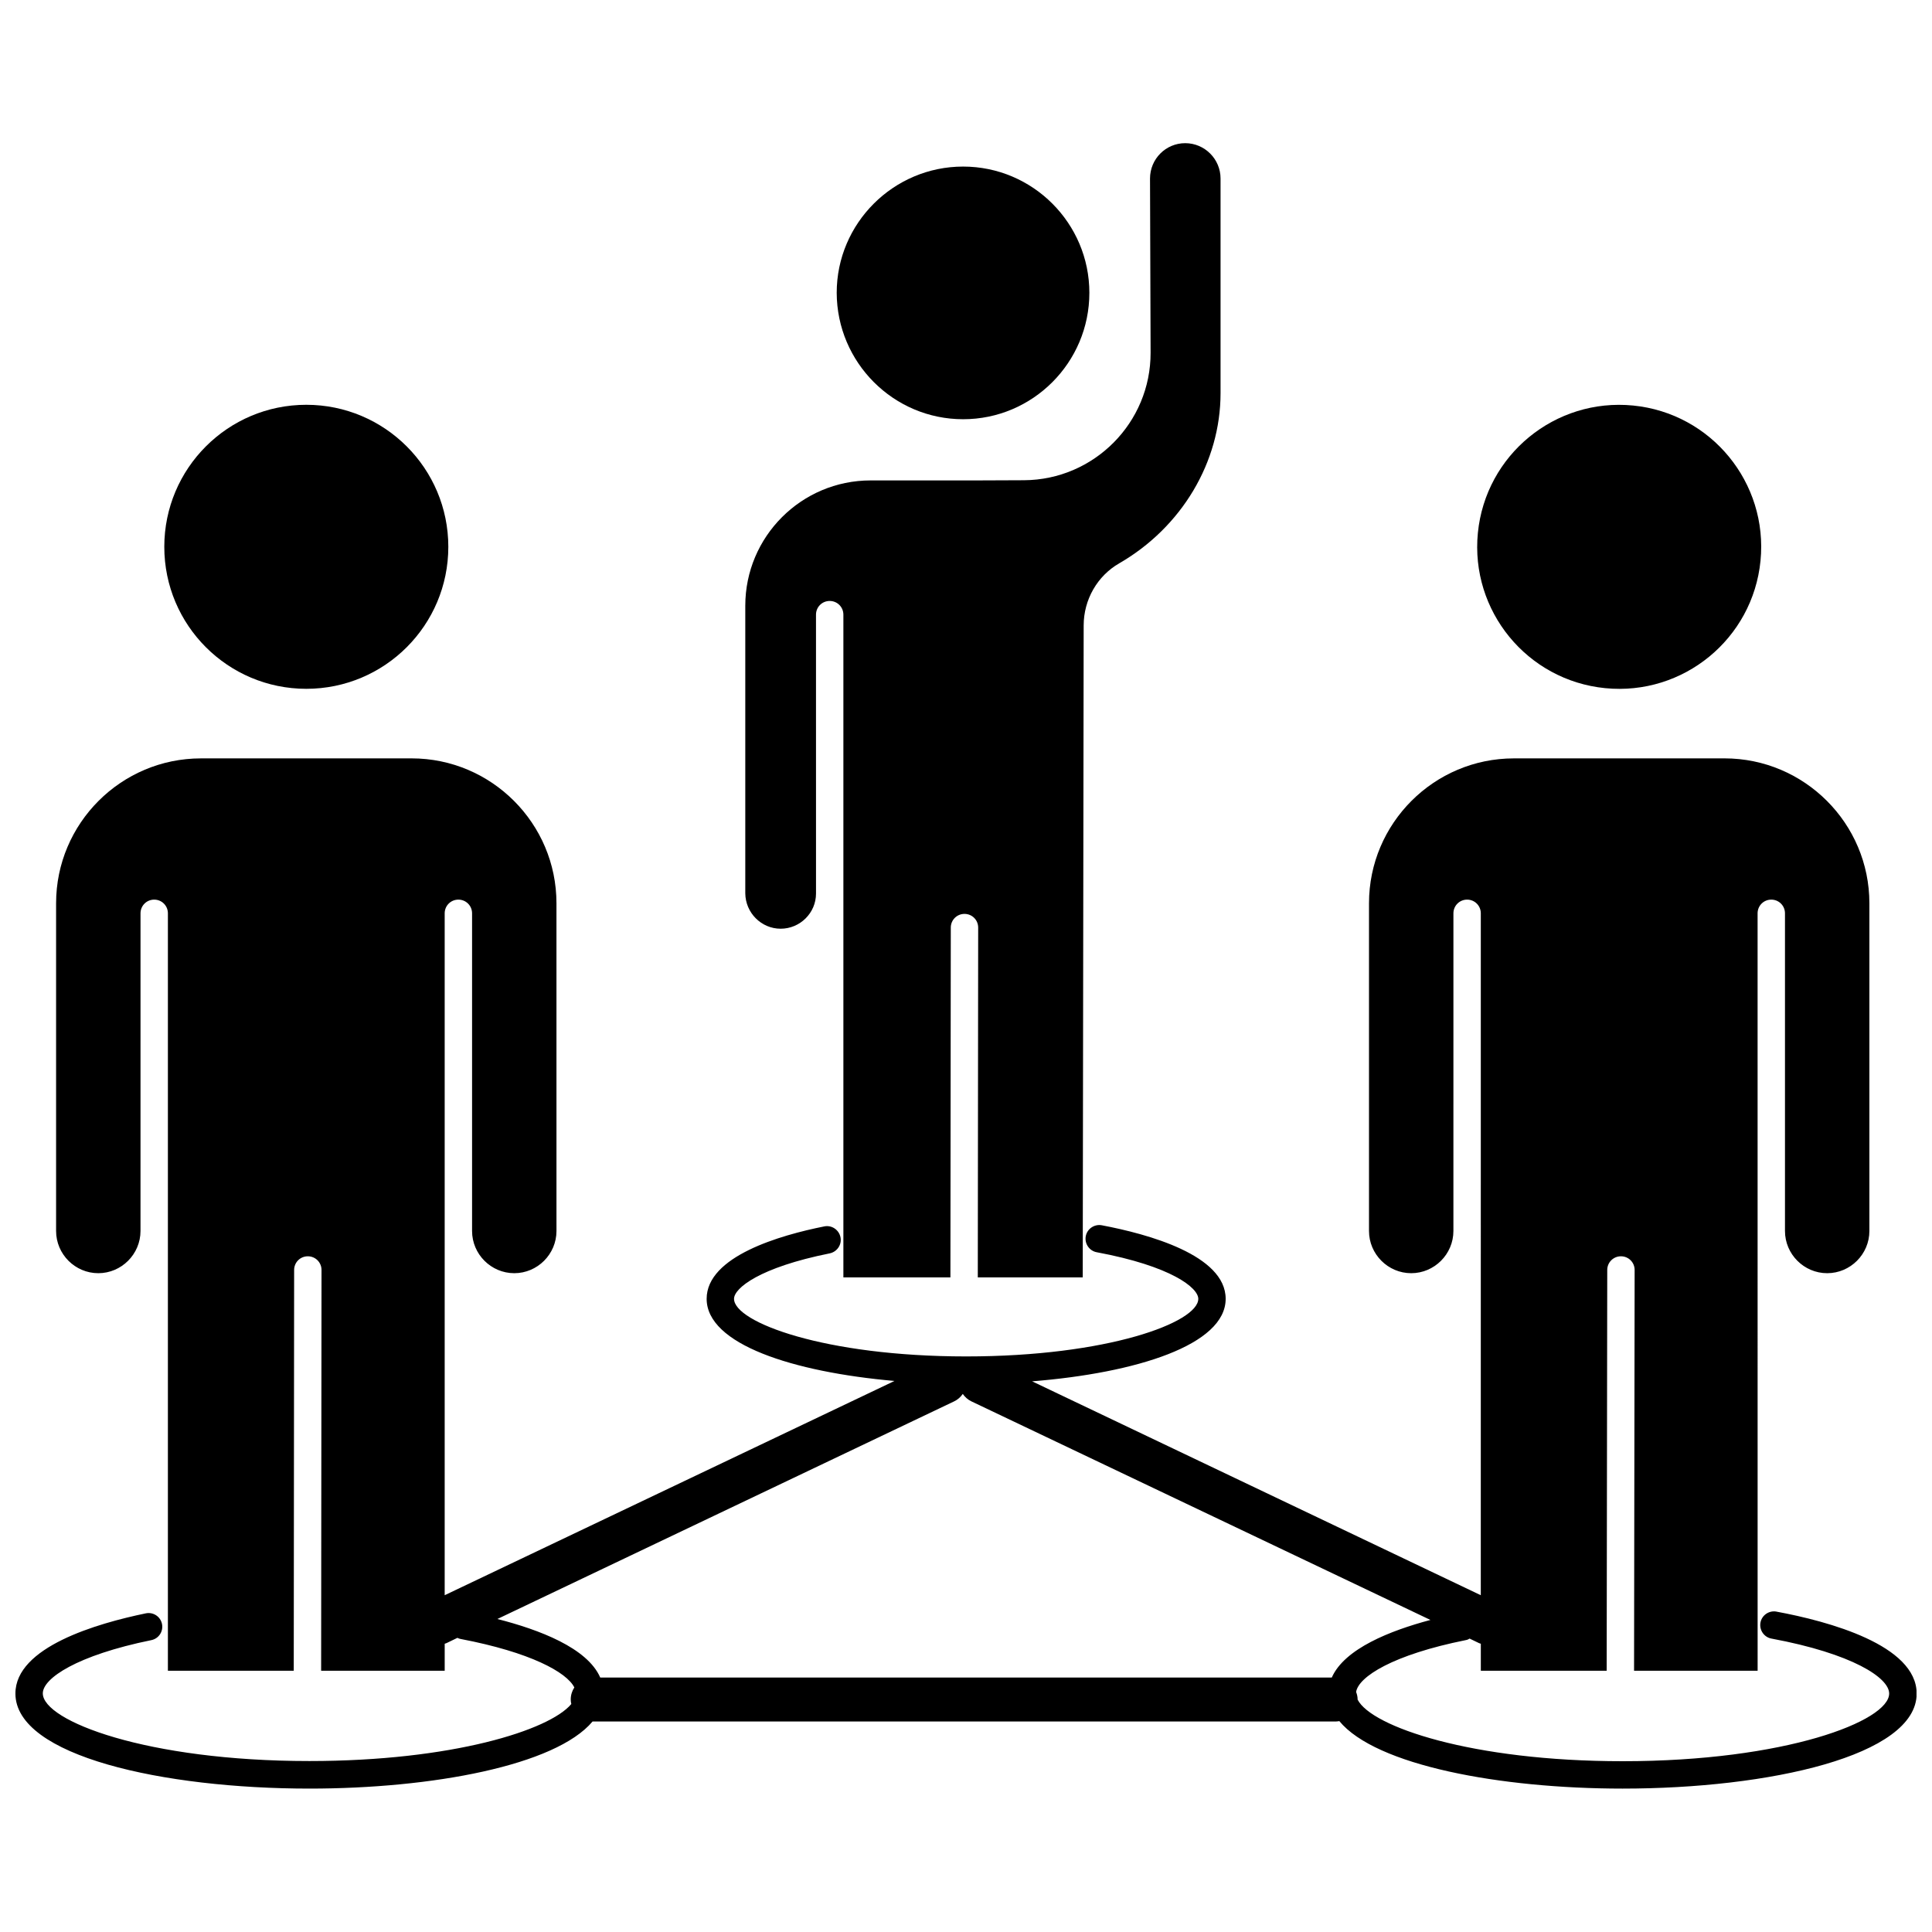
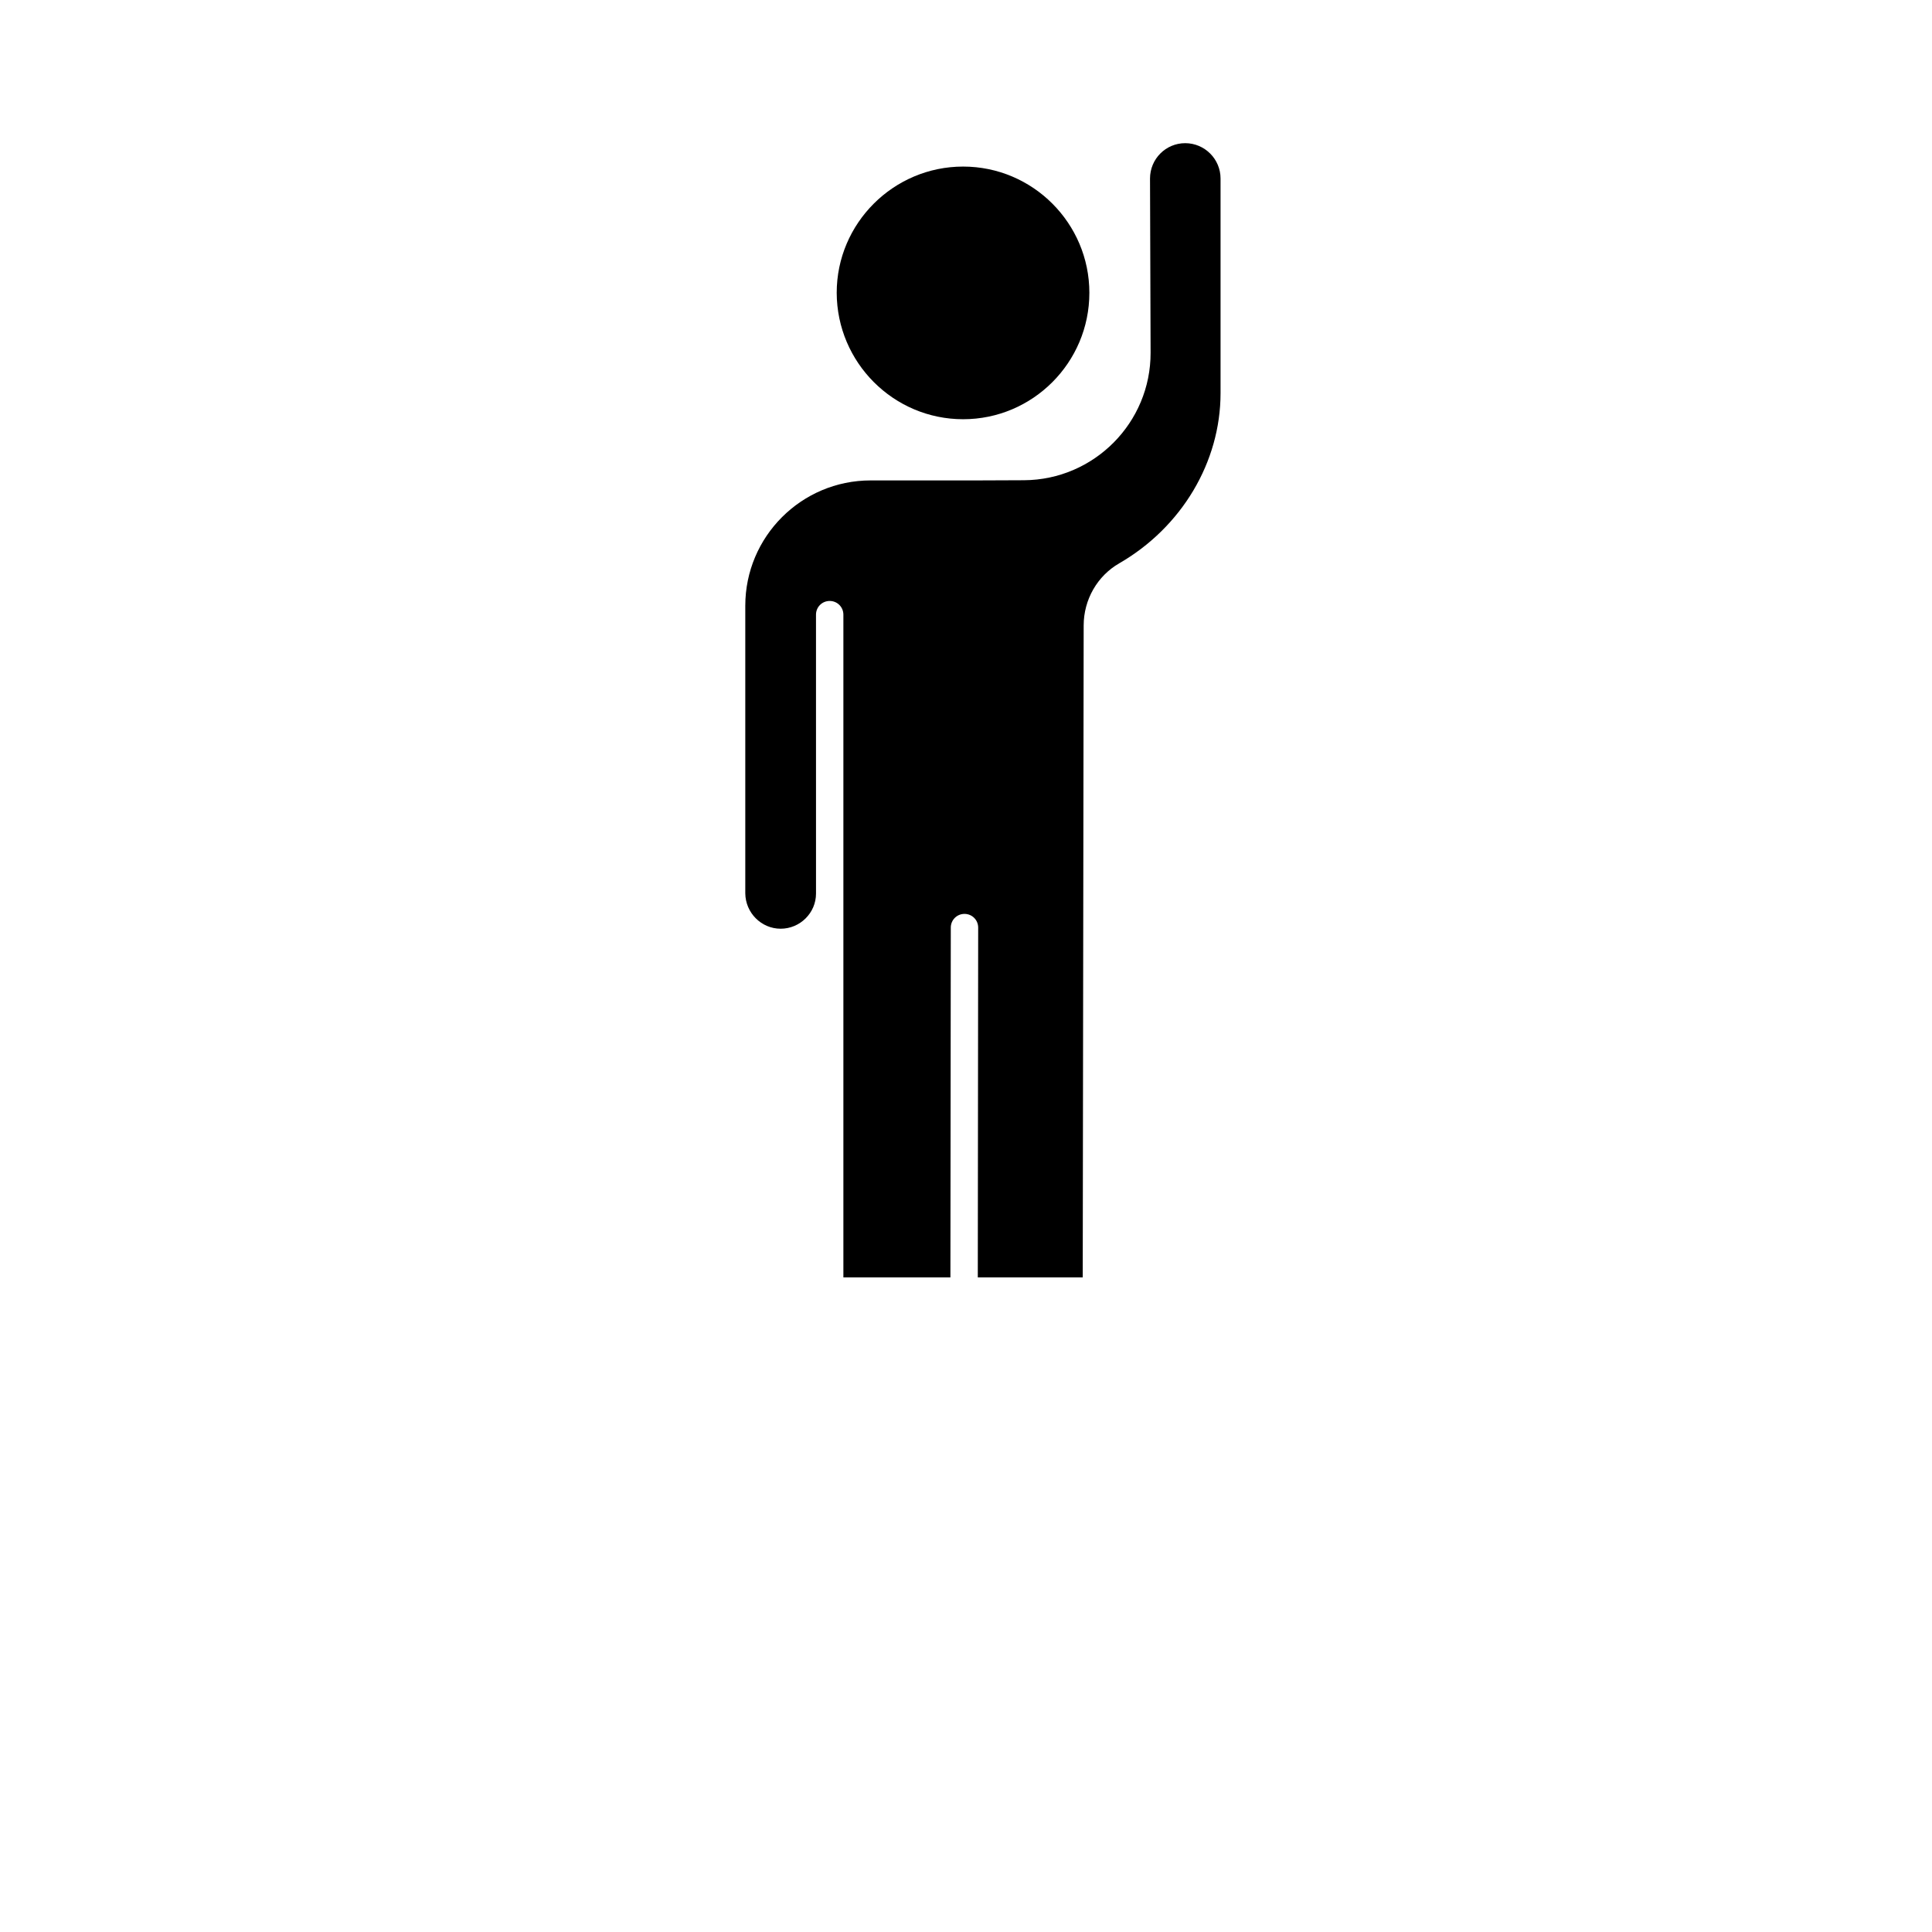
<svg xmlns="http://www.w3.org/2000/svg" width="800px" height="800px" version="1.1" viewBox="144 144 512 512">
  <defs>
    <clipPath id="a">
      <path d="m148.09 344h503.81v274h-503.81z" />
    </clipPath>
  </defs>
  <path d="m399.24 255.1c18.438 0 33.453-15.012 33.453-33.504 0-18.438-15.012-33.453-33.453-33.453-18.438 0-33.504 15.012-33.504 33.453 0.051 18.492 15.066 33.504 33.504 33.504z" />
  <path d="m350.88 390.12c5.141 0 9.371-4.18 9.371-9.32l-0.004-73.91c0-2.016 1.613-3.629 3.629-3.629s3.629 1.613 3.629 3.629v175.63h28.363l0.102-92.699c0-1.008 0.402-1.914 1.059-2.57s1.562-1.059 2.57-1.059c2.016 0 3.629 1.613 3.629 3.629l-0.102 92.699h27.809l0.25-172.76c0-6.852 3.629-13.148 9.422-16.473 16.574-9.574 26.852-26.852 26.852-45.09v-56.883c0-5.141-4.18-9.371-9.371-9.371-5.141 0-9.32 4.18-9.32 9.371l0.152 46.148c0.051 18.539-14.965 33.703-33.555 33.805l-12.695 0.051h-27.961c-18.34 0-33.199 14.914-33.199 33.199v76.227c0.047 5.141 4.231 9.375 9.371 9.375z" />
-   <path d="m262.81 288.91c0 20.785-16.852 37.633-37.637 37.633-20.785 0-37.633-16.848-37.633-37.633s16.848-37.637 37.633-37.637c20.785 0 37.637 16.852 37.637 37.637" />
-   <path d="m576.81 251.47c20.684 2.047 35.789 20.473 33.742 41.156-2.047 20.684-20.473 35.793-41.156 33.742-20.684-2.047-35.789-20.473-33.742-41.156 2.047-20.684 20.473-35.789 41.156-33.742" />
  <g clip-path="url(#a)">
-     <path d="m614.77 571.09c-1.965-0.352-3.879 0.957-4.231 2.922-0.352 1.965 0.957 3.879 2.922 4.231 21.41 3.981 31.188 10.379 31.188 14.559 0 7.305-27.508 17.938-70.633 17.938-40.055 0-66.605-9.168-70.23-16.324 0-0.707-0.152-1.41-0.402-2.016 0.605-4.031 9.723-9.875 29.07-13.754 0.352-0.051 0.707-0.203 1.008-0.402l2.519 1.211c0.152 0.051 0.301 0.102 0.453 0.152v7.152h33.352l0.152-106.2c0-1.008 0.402-1.914 1.059-2.57s1.562-1.059 2.57-1.059c2.016 0 3.629 1.613 3.629 3.629l-0.152 106.2h32.746l-0.008-200.72c0-2.016 1.613-3.629 3.629-3.629 2.016 0 3.629 1.613 3.629 3.629v84.188c0 6.144 5.039 11.184 11.184 11.184 6.144 0 11.184-5.039 11.184-11.184v-86.859c0-21.16-17.23-38.391-38.391-38.391l-55.824 0.004c-21.16 0-38.391 17.23-38.391 38.391v86.855c0 6.144 5.039 11.184 11.184 11.184s11.184-5.039 11.184-11.184l0.004-84.188c0-2.016 1.613-3.629 3.629-3.629 2.016 0 3.629 1.613 3.629 3.629l-0.004 180.71-118.9-56.68c27.559-2.215 51.289-9.621 51.289-21.867 0-11.586-20.605-17.18-32.848-19.496-1.965-0.352-3.879 0.957-4.231 2.922-0.352 1.965 0.957 3.879 2.922 4.231 19.75 3.68 26.902 9.422 26.902 12.344 0 6.246-23.98 15.266-61.516 15.266-37.535 0-61.516-9.07-61.516-15.266 0-2.82 6.75-8.312 25.34-12.043 1.965-0.402 3.273-2.316 2.871-4.281-0.402-1.965-2.316-3.273-4.281-2.871-11.637 2.316-31.188 7.91-31.188 19.195 0 12.043 22.871 19.398 49.777 21.766l-119.2 56.781v-180.71c0-2.016 1.613-3.629 3.629-3.629s3.629 1.613 3.629 3.629v84.188c0 6.144 5.039 11.184 11.184 11.184s11.184-5.039 11.184-11.184l-0.004-86.859c0-21.16-17.23-38.391-38.391-38.391l-55.82 0.004c-21.16 0-38.391 17.23-38.391 38.391v86.855c0 6.144 5.039 11.184 11.184 11.184 6.144 0 11.184-5.039 11.184-11.184l0.004-84.188c0-2.016 1.613-3.629 3.629-3.629s3.629 1.613 3.629 3.629v200.72h33.352l0.102-106.2c0-2.016 1.613-3.629 3.629-3.629 2.016 0 3.629 1.613 3.629 3.629l-0.102 106.2h32.746v-7.152c0.152-0.051 0.301-0.102 0.453-0.152l2.922-1.41c0.25 0.152 0.555 0.25 0.855 0.301 18.488 3.527 28.113 8.816 30.129 12.848-0.605 0.906-0.957 2.016-0.957 3.176 0 0.402 0.051 0.855 0.152 1.211-5.793 6.953-31.59 15.113-69.426 15.113-43.125 0-70.633-10.629-70.633-17.938 0-3.981 9.02-10.078 28.766-14.105 1.965-0.402 3.223-2.316 2.82-4.281s-2.316-3.223-4.281-2.82c-12.902 2.664-34.566 8.914-34.566 21.254 0 16.574 39.195 25.191 77.938 25.191 32.445 0 65.191-6.098 75.016-17.785h0.051 196.94c0.301 0 0.605-0.051 0.906-0.102 9.672 11.738 42.57 17.887 75.066 17.887 38.742 0 77.938-8.664 77.938-25.191-0.043-12.844-23.316-19.145-37.172-21.711zm-338.96 1.965 121.07-57.688c0.957-0.453 1.715-1.16 2.266-1.965 0.555 0.805 1.309 1.512 2.266 1.965l121.67 57.938c-10.629 2.82-22.773 7.609-26.148 15.266h-193.86c-3.426-7.859-16.172-12.695-27.258-15.516z" />
-   </g>
+     </g>
</svg>